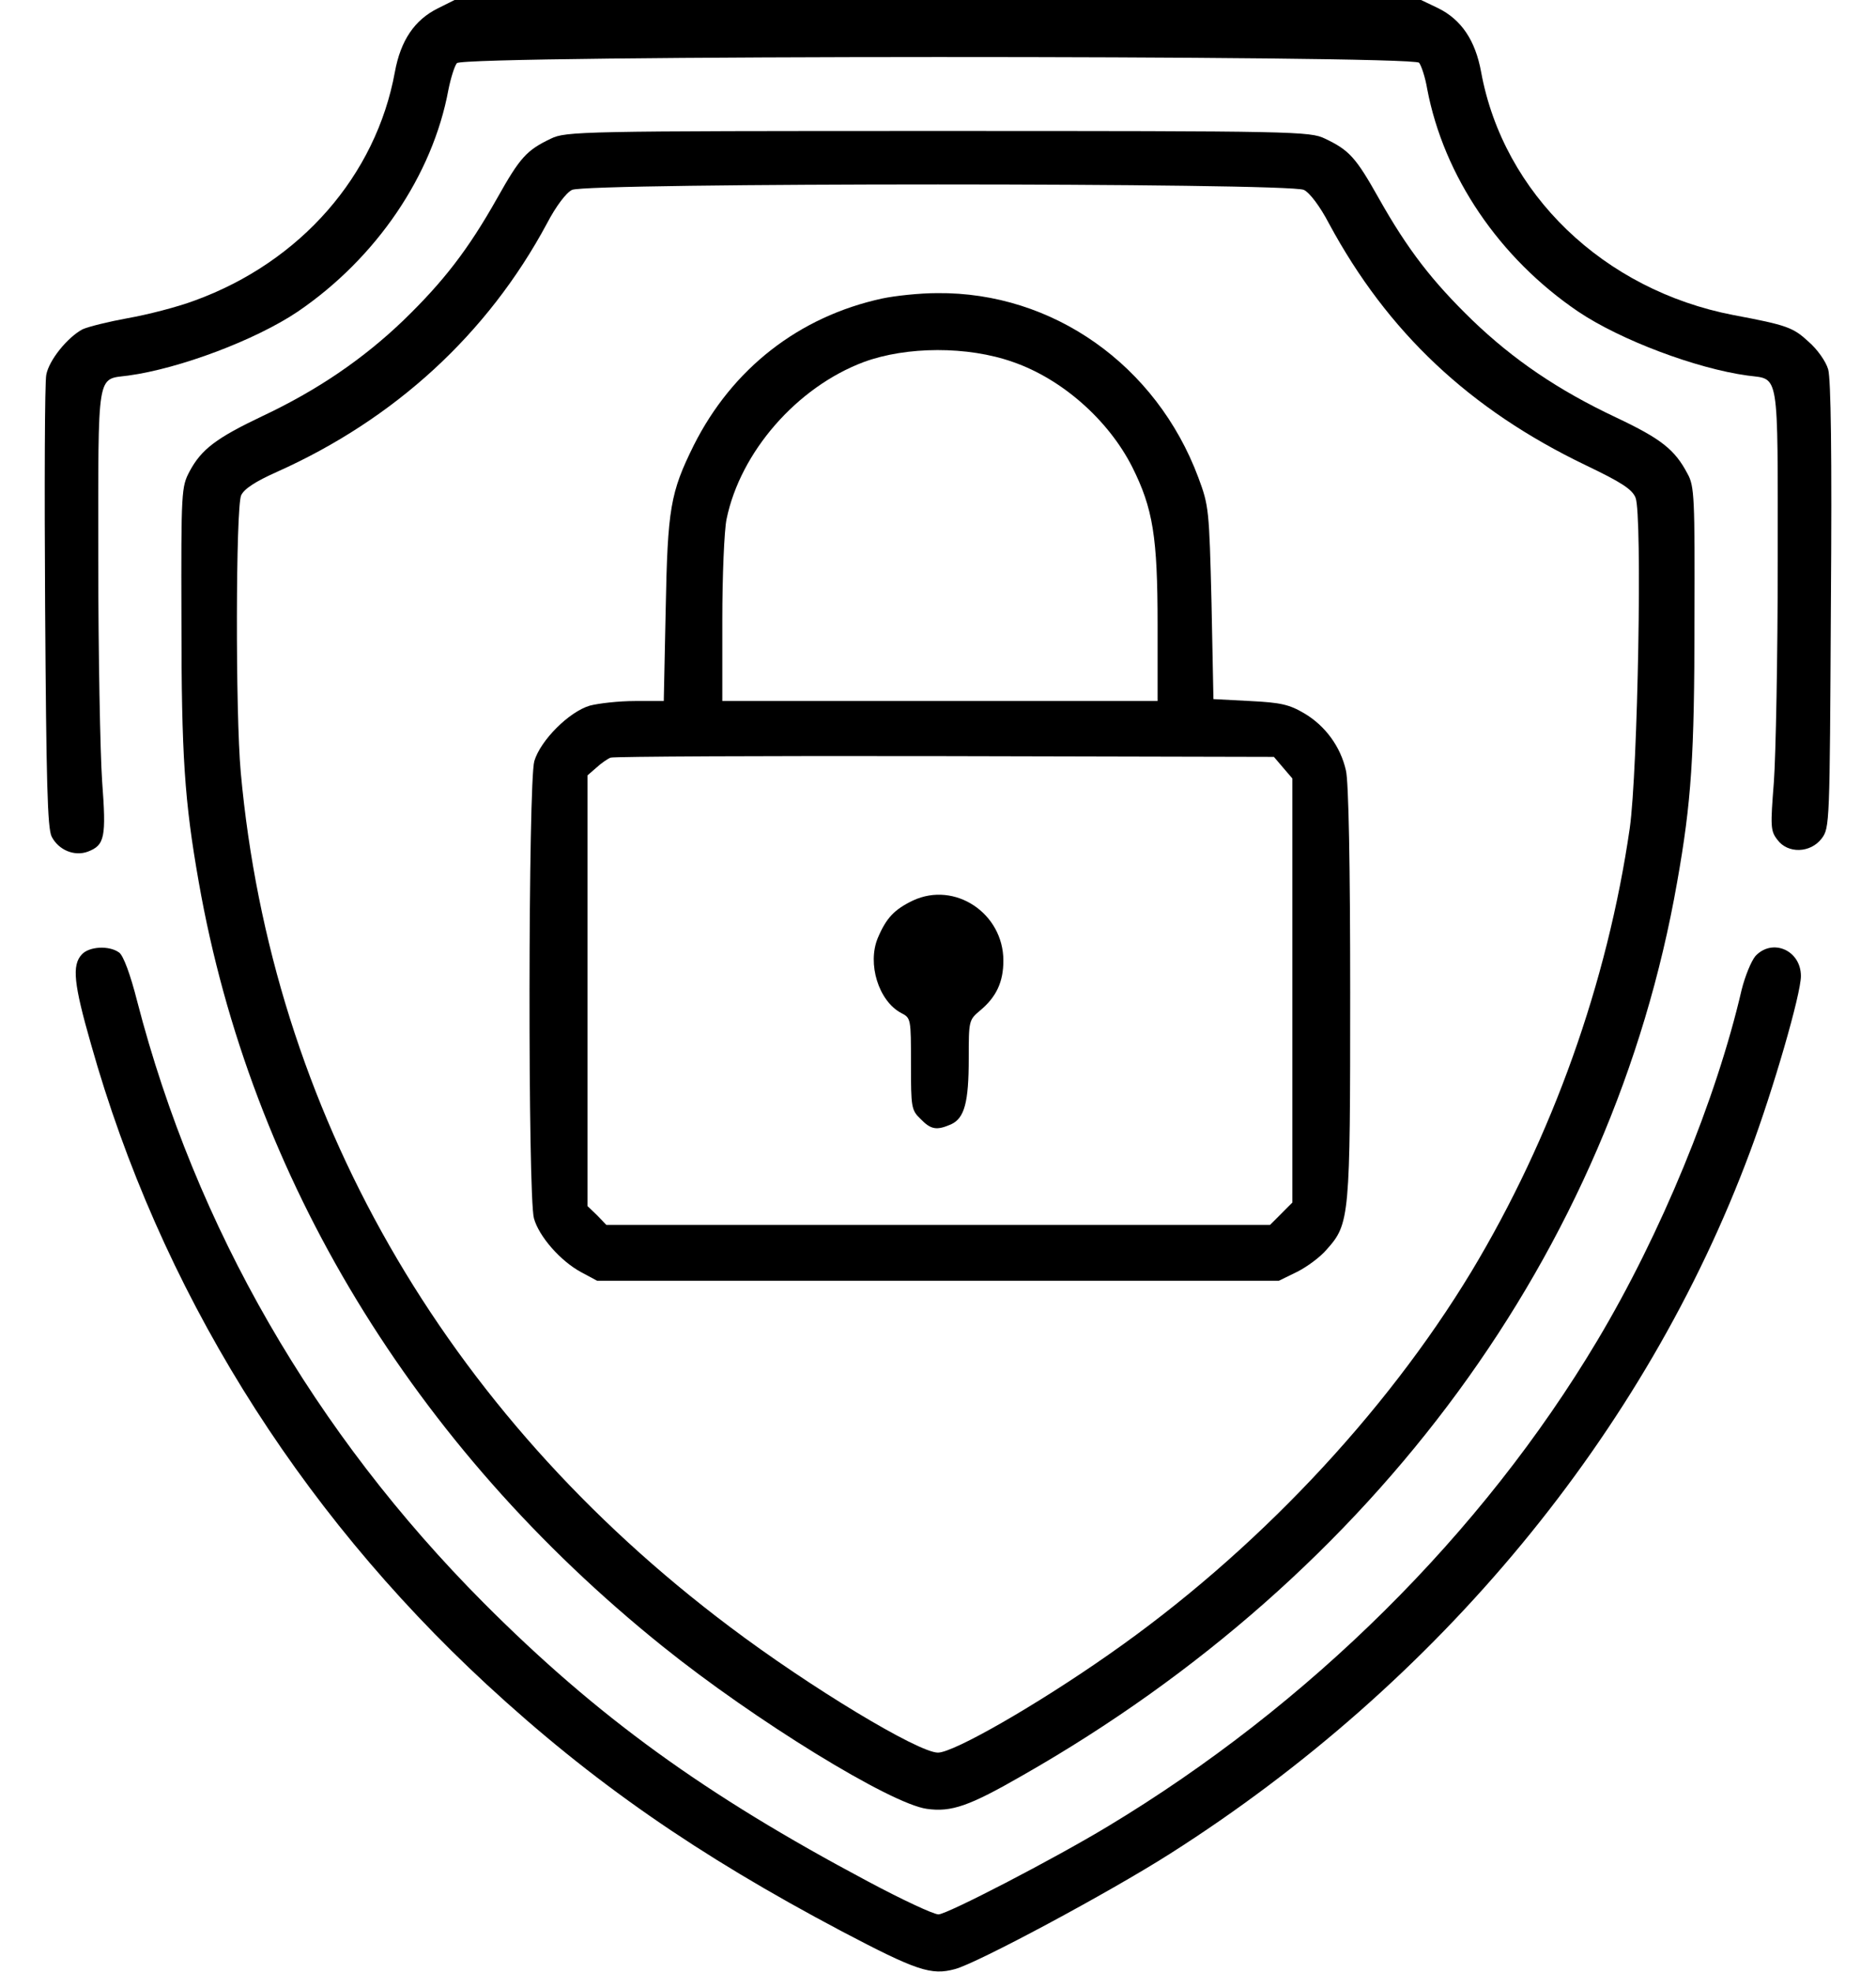
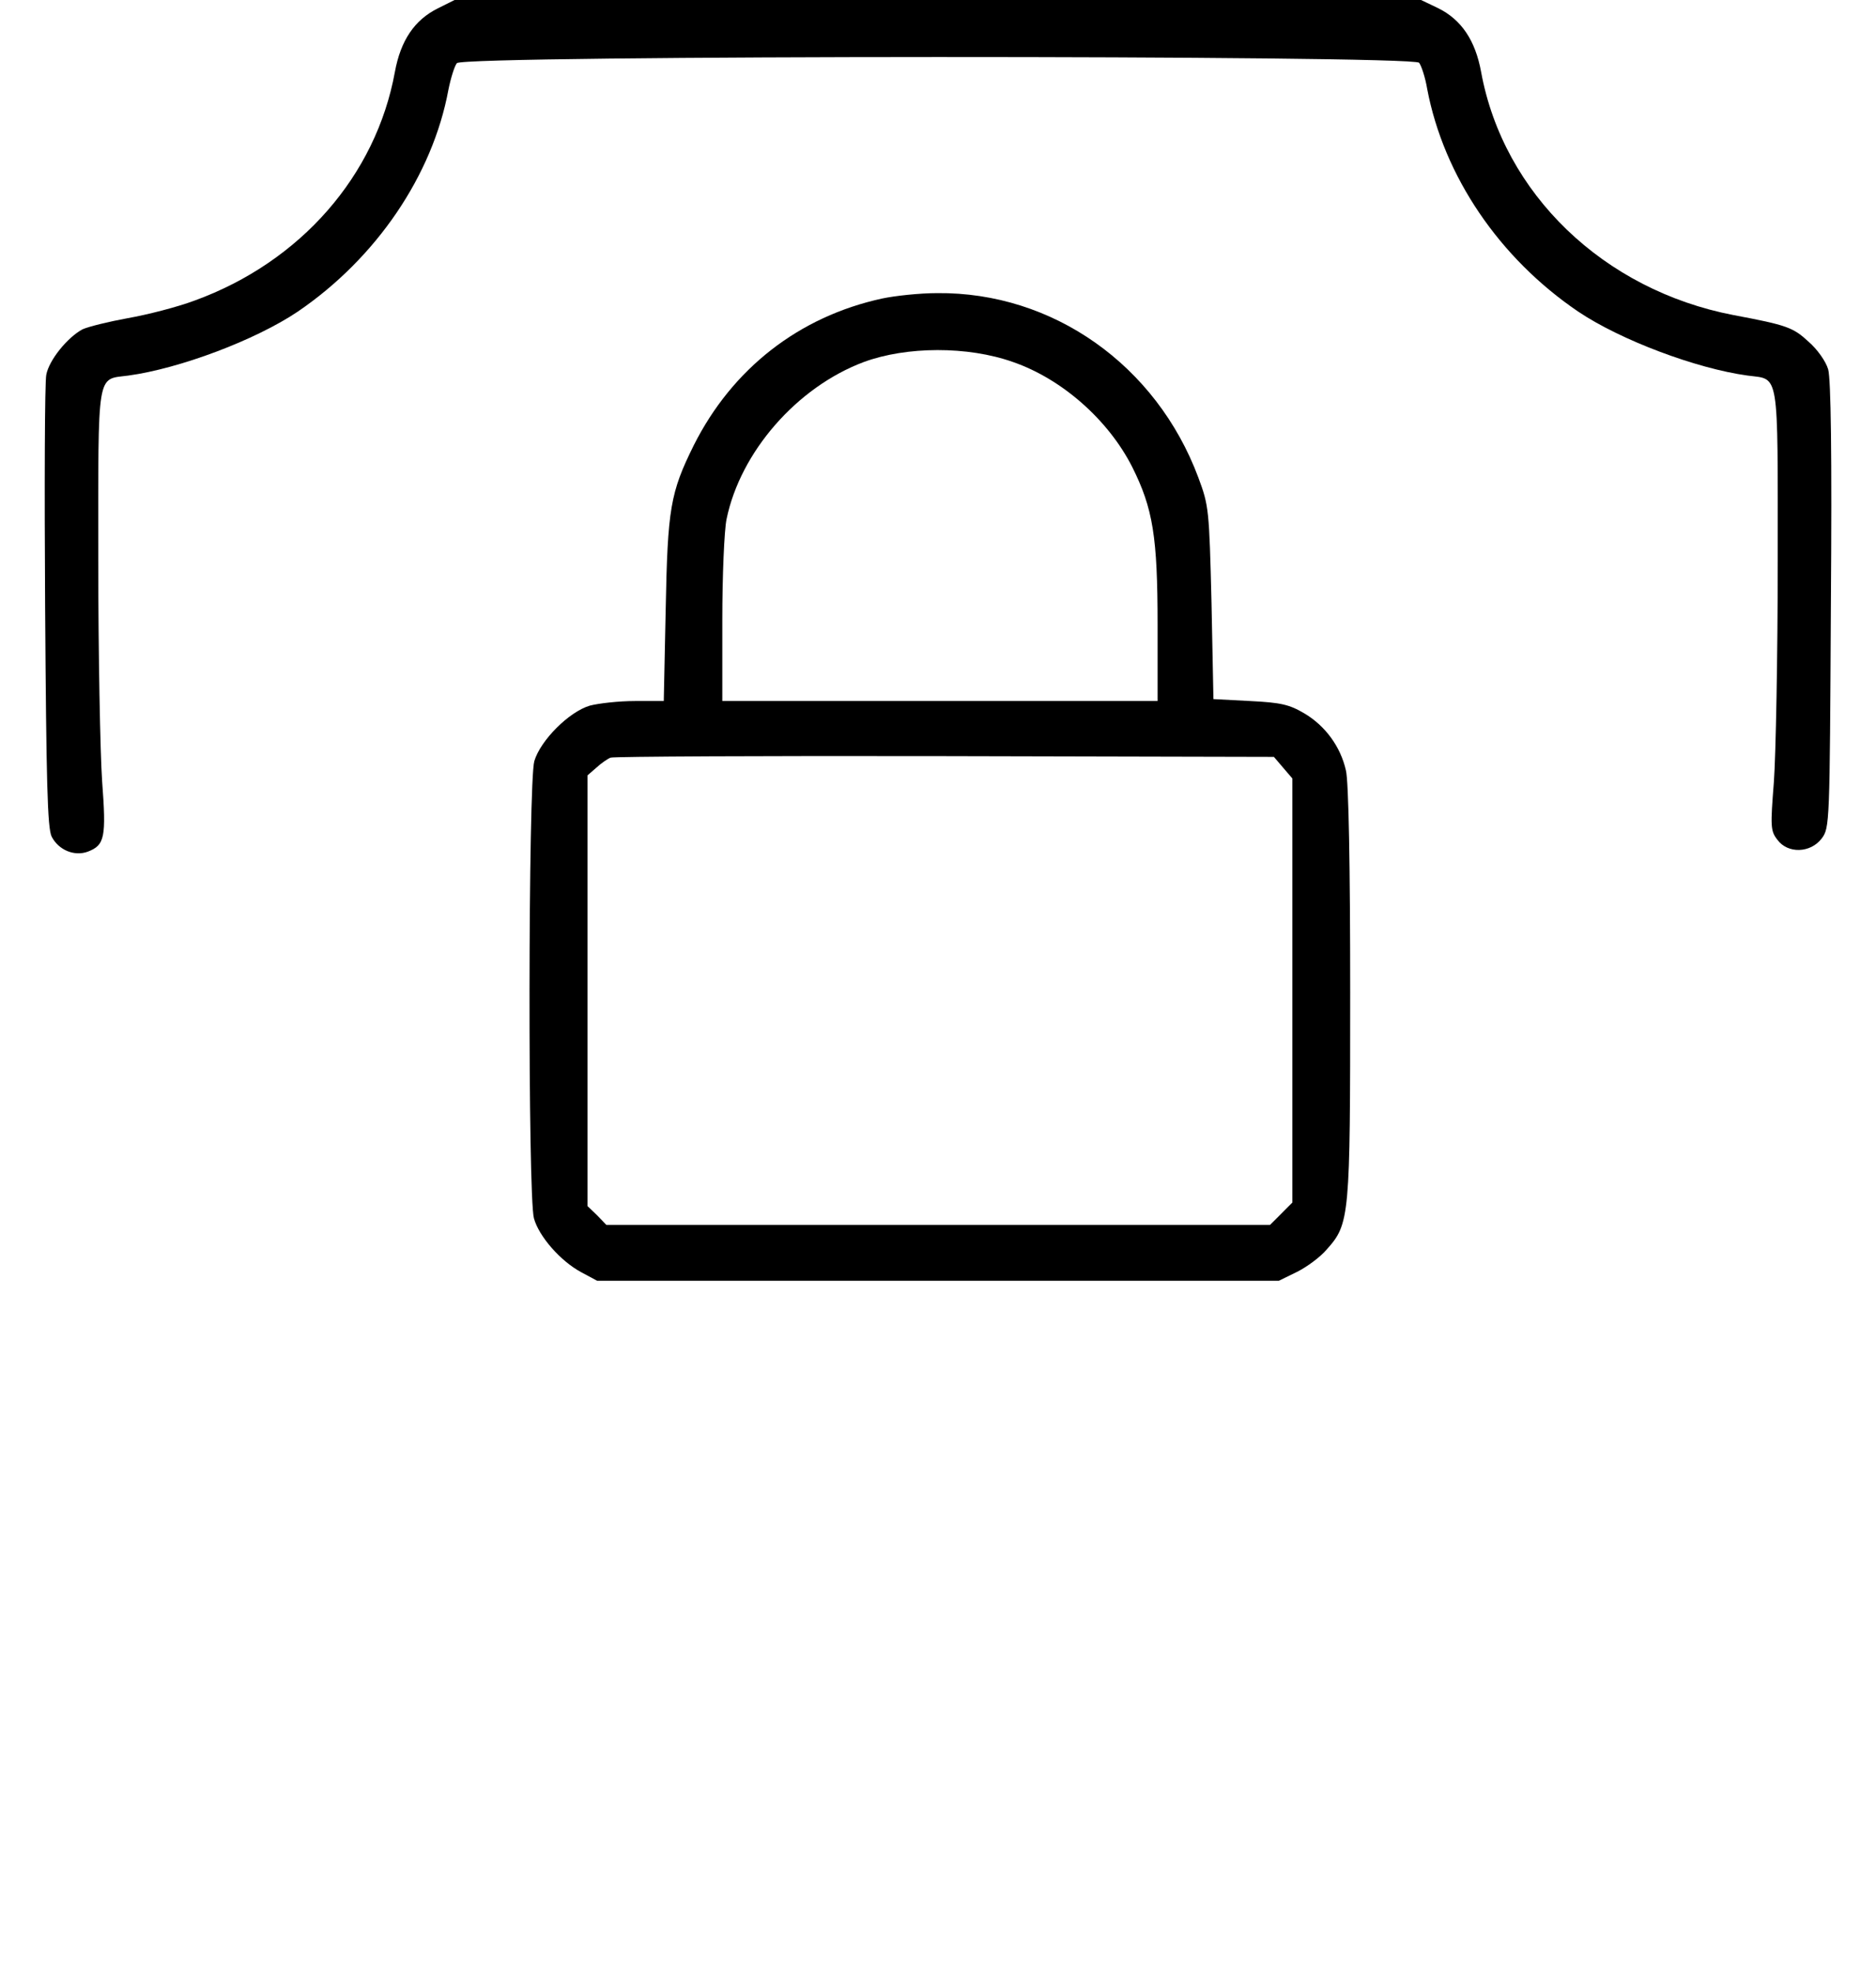
<svg xmlns="http://www.w3.org/2000/svg" width="39" height="41" viewBox="0 0 39 41" fill="none">
  <path d="M9.098 0.176C8.617 0.416 8.329 0.841 8.209 1.497C7.816 3.652 6.247 5.445 4.053 6.246C3.692 6.382 3.068 6.542 2.659 6.614C2.259 6.687 1.835 6.791 1.714 6.847C1.402 7.015 1.018 7.487 0.962 7.792C0.93 7.936 0.922 10.106 0.938 12.612C0.962 16.256 0.986 17.217 1.074 17.393C1.218 17.673 1.546 17.809 1.827 17.705C2.179 17.569 2.211 17.409 2.123 16.24C2.083 15.655 2.043 13.581 2.043 11.635C2.043 7.655 2.003 7.896 2.667 7.808C3.732 7.663 5.31 7.071 6.191 6.478C7.824 5.365 8.994 3.644 9.322 1.866C9.37 1.626 9.45 1.369 9.498 1.313C9.634 1.145 29.365 1.145 29.502 1.305C29.55 1.369 29.63 1.61 29.67 1.85C30.014 3.66 31.167 5.365 32.809 6.478C33.69 7.071 35.267 7.663 36.332 7.808C36.997 7.896 36.957 7.647 36.957 11.675C36.957 13.645 36.917 15.703 36.877 16.256C36.805 17.177 36.805 17.273 36.949 17.457C37.165 17.753 37.638 17.737 37.87 17.433C38.038 17.209 38.038 17.137 38.062 12.588C38.086 9.425 38.062 7.88 38.006 7.68C37.958 7.511 37.774 7.255 37.597 7.103C37.277 6.807 37.149 6.759 36.036 6.55C33.337 6.03 31.255 4.028 30.791 1.497C30.671 0.841 30.382 0.408 29.894 0.168L29.542 2.09808e-05H19.492H9.45L9.098 0.176Z" fill="black" />
-   <path d="M11.451 2.883C10.947 3.123 10.81 3.275 10.338 4.116C9.729 5.197 9.217 5.854 8.392 6.655C7.551 7.463 6.598 8.112 5.461 8.648C4.5 9.105 4.188 9.337 3.94 9.802C3.772 10.122 3.764 10.194 3.772 12.893C3.772 15.719 3.836 16.656 4.132 18.338C5.213 24.496 8.6 30.069 13.773 34.225C15.695 35.771 18.514 37.501 19.267 37.605C19.779 37.677 20.148 37.549 21.261 36.908C28.596 32.728 33.521 26.017 34.866 18.338C35.162 16.672 35.226 15.719 35.226 12.893C35.234 10.346 35.226 10.106 35.082 9.85C34.818 9.345 34.53 9.121 33.601 8.681C32.392 8.112 31.463 7.479 30.606 6.655C29.781 5.854 29.268 5.197 28.66 4.116C28.187 3.275 28.051 3.123 27.547 2.883C27.235 2.731 26.946 2.723 19.499 2.723C12.052 2.723 11.763 2.731 11.451 2.883ZM27.106 3.948C27.226 4.004 27.443 4.292 27.627 4.645C28.844 6.903 30.55 8.512 32.968 9.673C33.705 10.026 33.929 10.17 34.001 10.346C34.145 10.691 34.049 16.032 33.881 17.217C33.416 20.428 32.271 23.639 30.59 26.434C28.788 29.413 26.073 32.288 23.054 34.394C21.557 35.443 19.827 36.436 19.499 36.436C19.09 36.436 16.832 35.074 15.167 33.817C9.225 29.349 5.645 23.095 5.005 16.056C4.893 14.822 4.901 10.554 5.013 10.298C5.077 10.162 5.309 10.01 5.758 9.81C8.208 8.713 10.138 6.943 11.371 4.645C11.555 4.292 11.771 4.004 11.892 3.948C12.188 3.796 26.81 3.796 27.106 3.948Z" fill="black" />
-   <path d="M18.339 6.206C16.609 6.582 15.224 7.663 14.423 9.257C13.935 10.242 13.879 10.57 13.839 12.668L13.799 14.574H13.198C12.862 14.574 12.445 14.622 12.261 14.67C11.829 14.798 11.236 15.391 11.108 15.823C10.98 16.256 10.972 24.872 11.1 25.329C11.204 25.705 11.652 26.218 12.085 26.45L12.413 26.626H19.5H26.587L26.963 26.442C27.172 26.338 27.452 26.13 27.58 25.977C28.061 25.441 28.069 25.305 28.069 20.628C28.069 18.01 28.037 16.24 27.98 16.016C27.868 15.519 27.548 15.087 27.116 14.831C26.803 14.646 26.627 14.606 25.986 14.574L25.226 14.534L25.186 12.532C25.138 10.586 25.13 10.514 24.913 9.93C24.041 7.591 21.887 6.07 19.484 6.094C19.116 6.094 18.603 6.15 18.339 6.206ZM21.062 7.527C22.079 7.88 23.04 8.729 23.536 9.705C23.969 10.57 24.065 11.155 24.065 12.989V14.574H19.54H15.016V12.893C15.016 11.972 15.056 11.027 15.104 10.794C15.392 9.393 16.569 8.048 17.955 7.527C18.844 7.199 20.117 7.191 21.062 7.527ZM26.675 15.96L26.867 16.184V20.588V25L26.635 25.233L26.403 25.465H19.5H12.605L12.413 25.265L12.213 25.073V20.596V16.12L12.397 15.96C12.493 15.871 12.63 15.775 12.694 15.751C12.758 15.727 15.889 15.711 19.644 15.719L26.483 15.735L26.675 15.96Z" fill="black" />
-   <path d="M18.978 18.722C18.593 18.907 18.425 19.083 18.249 19.499C18.025 20.036 18.265 20.812 18.737 21.061C18.938 21.165 18.938 21.181 18.938 22.118C18.938 23.023 18.945 23.078 19.138 23.263C19.354 23.487 19.474 23.503 19.77 23.375C20.051 23.247 20.139 22.918 20.139 22.006C20.139 21.221 20.139 21.205 20.379 21.005C20.715 20.724 20.859 20.412 20.859 19.971C20.859 18.986 19.85 18.314 18.978 18.722Z" fill="black" />
-   <path d="M1.7 19.843C1.492 20.068 1.532 20.452 1.892 21.709C3.318 26.77 6.145 31.343 10.117 35.018C12.319 37.052 14.489 38.558 17.5 40.151C19.053 40.968 19.358 41.072 19.854 40.936C20.311 40.816 23.049 39.35 24.33 38.534C29.92 34.978 34.204 29.797 36.382 23.943C36.863 22.654 37.439 20.668 37.439 20.292C37.439 19.755 36.847 19.499 36.494 19.875C36.406 19.98 36.278 20.292 36.206 20.58C35.678 22.862 34.524 25.665 33.203 27.875C30.809 31.887 27.213 35.451 23.025 37.973C21.896 38.654 19.686 39.799 19.51 39.799C19.406 39.799 18.741 39.487 18.036 39.11C14.649 37.308 12.423 35.699 10.053 33.321C6.537 29.789 4.071 25.521 2.853 20.82C2.709 20.252 2.565 19.867 2.477 19.803C2.269 19.651 1.852 19.675 1.7 19.843Z" fill="black" />
+   <path d="M18.339 6.206C16.609 6.582 15.224 7.663 14.423 9.257C13.935 10.242 13.879 10.57 13.839 12.668L13.799 14.574H13.198C12.862 14.574 12.445 14.622 12.261 14.67C11.829 14.798 11.236 15.391 11.108 15.823C10.98 16.256 10.972 24.872 11.1 25.329C11.204 25.705 11.652 26.218 12.085 26.45L12.413 26.626H19.5H26.587L26.963 26.442C27.172 26.338 27.452 26.13 27.58 25.977C28.061 25.441 28.069 25.305 28.069 20.628C28.069 18.01 28.037 16.24 27.98 16.016C27.868 15.519 27.548 15.087 27.116 14.831C26.803 14.646 26.627 14.606 25.986 14.574L25.226 14.534L25.186 12.532C25.138 10.586 25.13 10.514 24.913 9.93C24.041 7.591 21.887 6.07 19.484 6.094C19.116 6.094 18.603 6.15 18.339 6.206ZM21.062 7.527C22.079 7.88 23.04 8.729 23.536 9.705C23.969 10.57 24.065 11.155 24.065 12.989V14.574H19.54H15.016V12.893C15.016 11.972 15.056 11.027 15.104 10.794C15.392 9.393 16.569 8.048 17.955 7.527C18.844 7.199 20.117 7.191 21.062 7.527ZM26.675 15.96L26.867 16.184V20.588V25L26.635 25.233L26.403 25.465H19.5H12.605L12.413 25.265L12.213 25.073V20.596V16.12L12.397 15.96C12.493 15.871 12.63 15.775 12.694 15.751C12.758 15.727 15.889 15.711 19.644 15.719L26.483 15.735L26.675 15.96" fill="black" />
</svg>